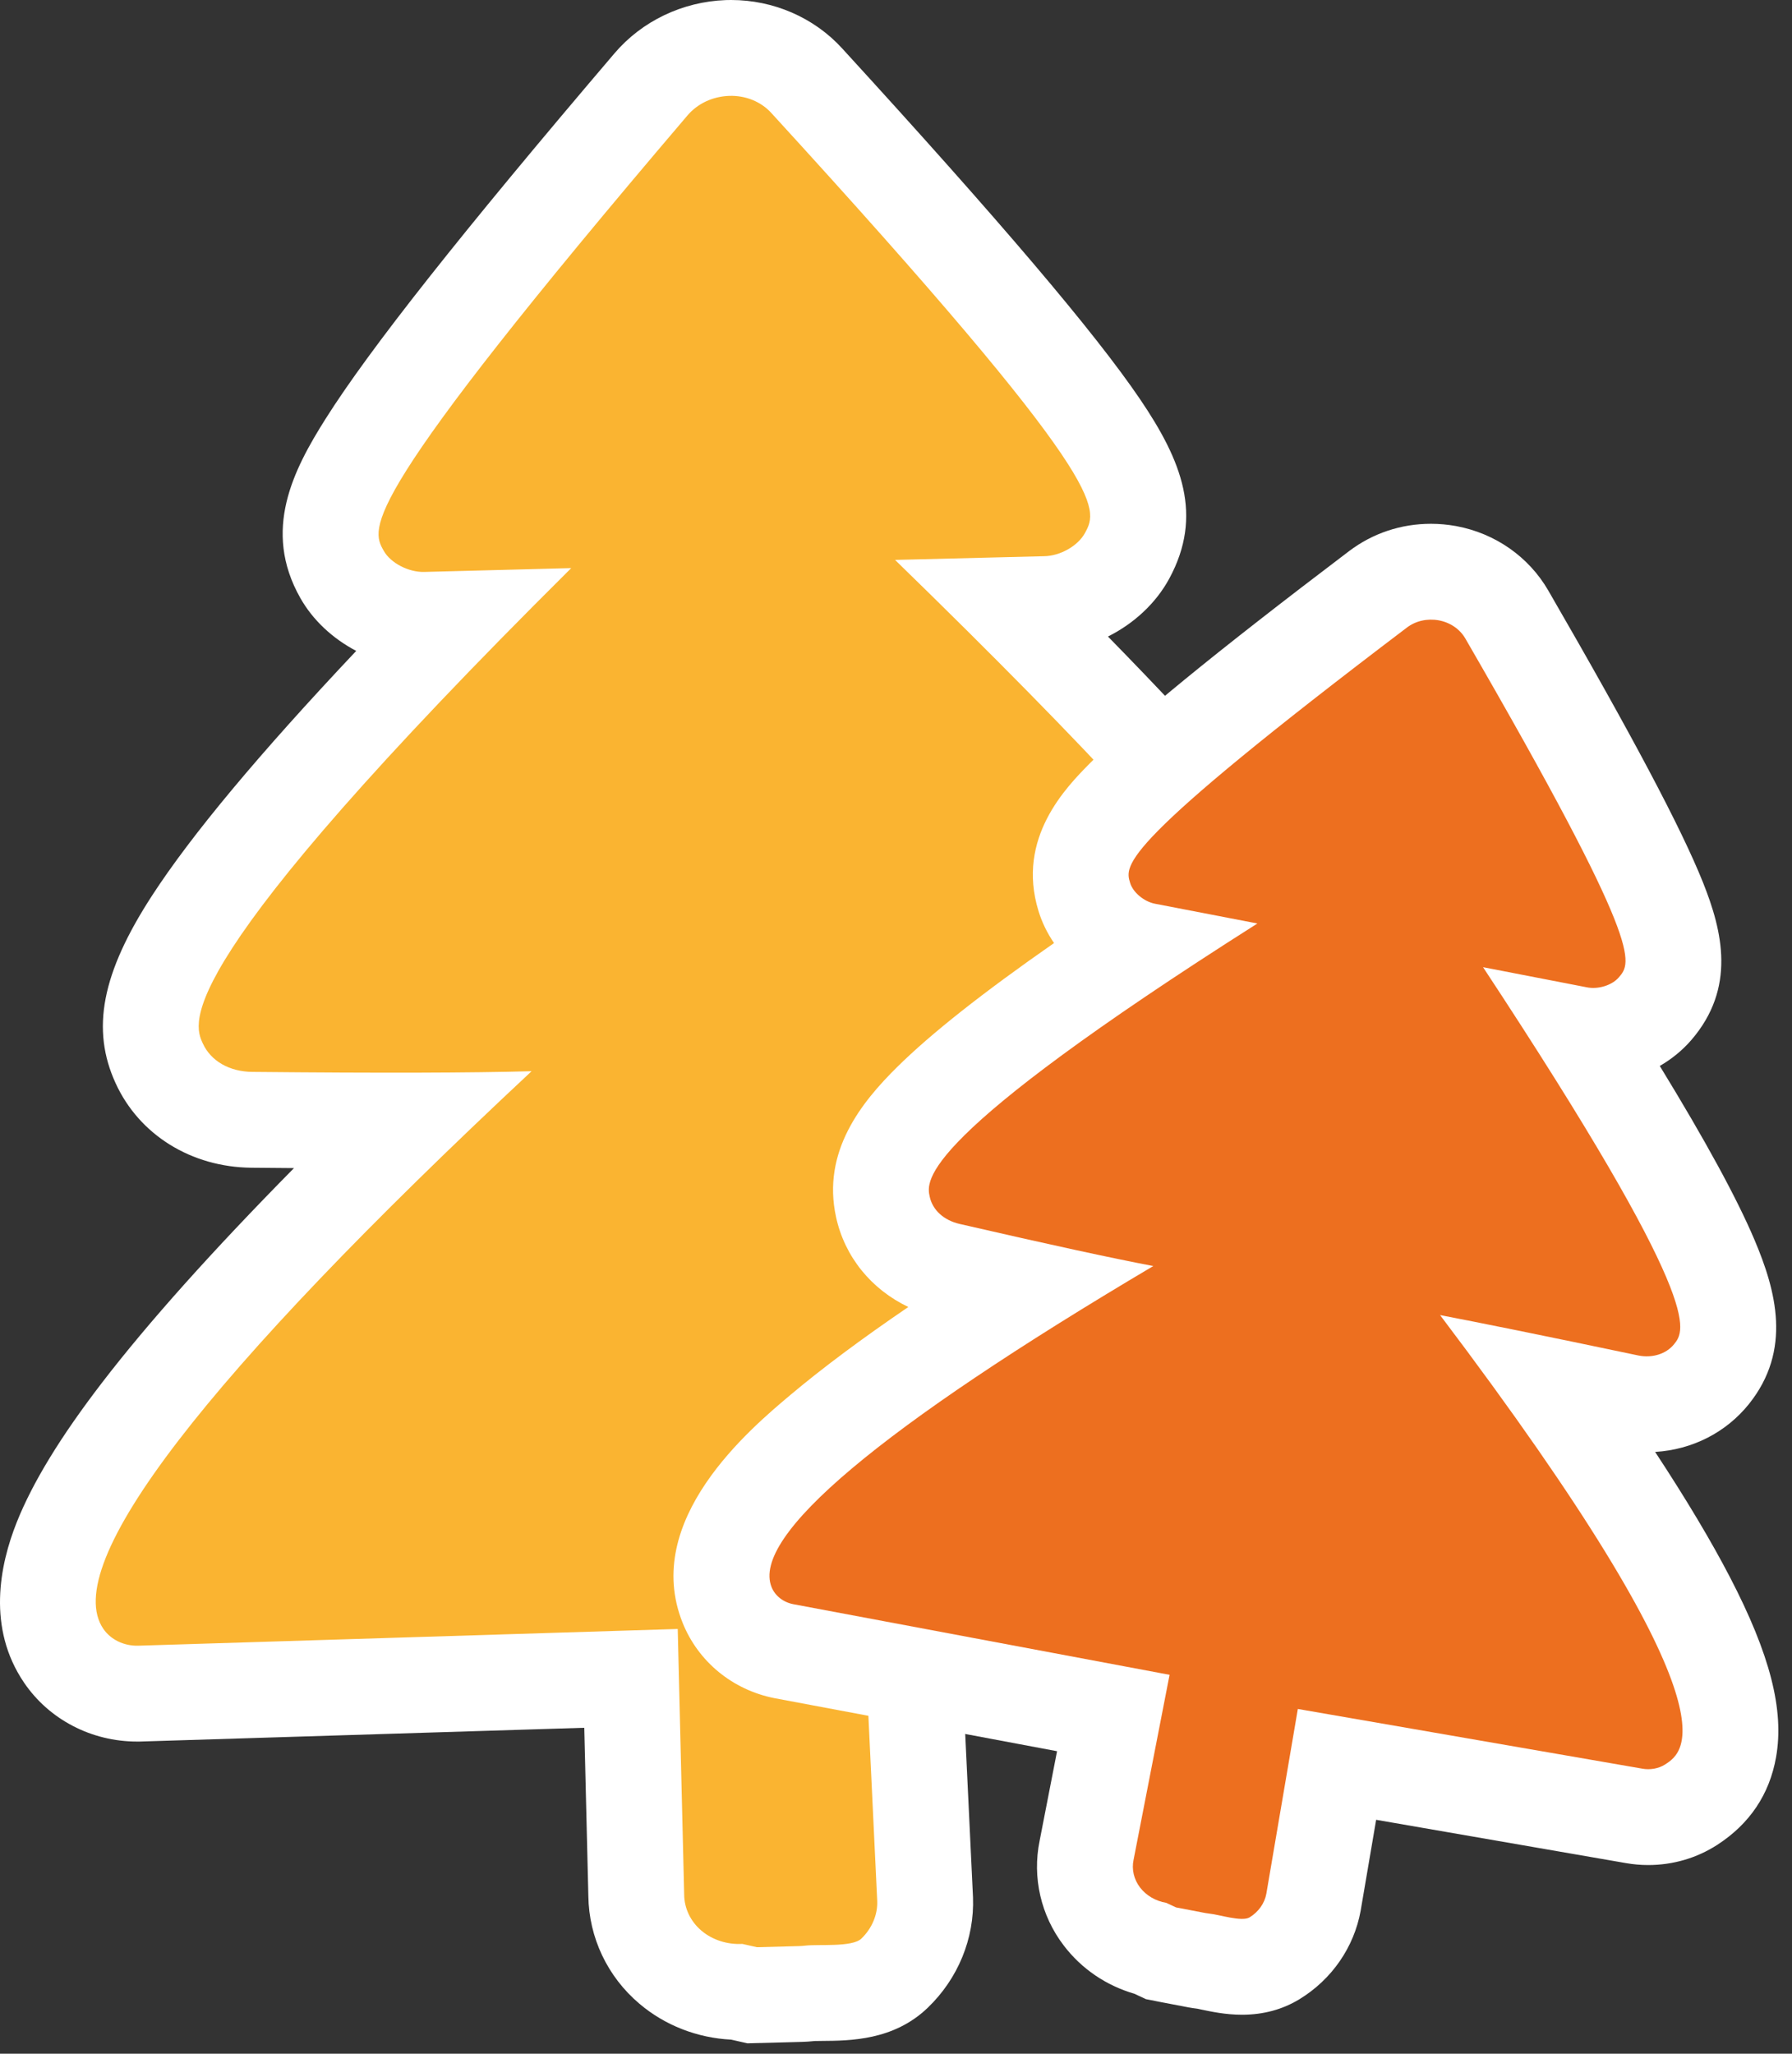
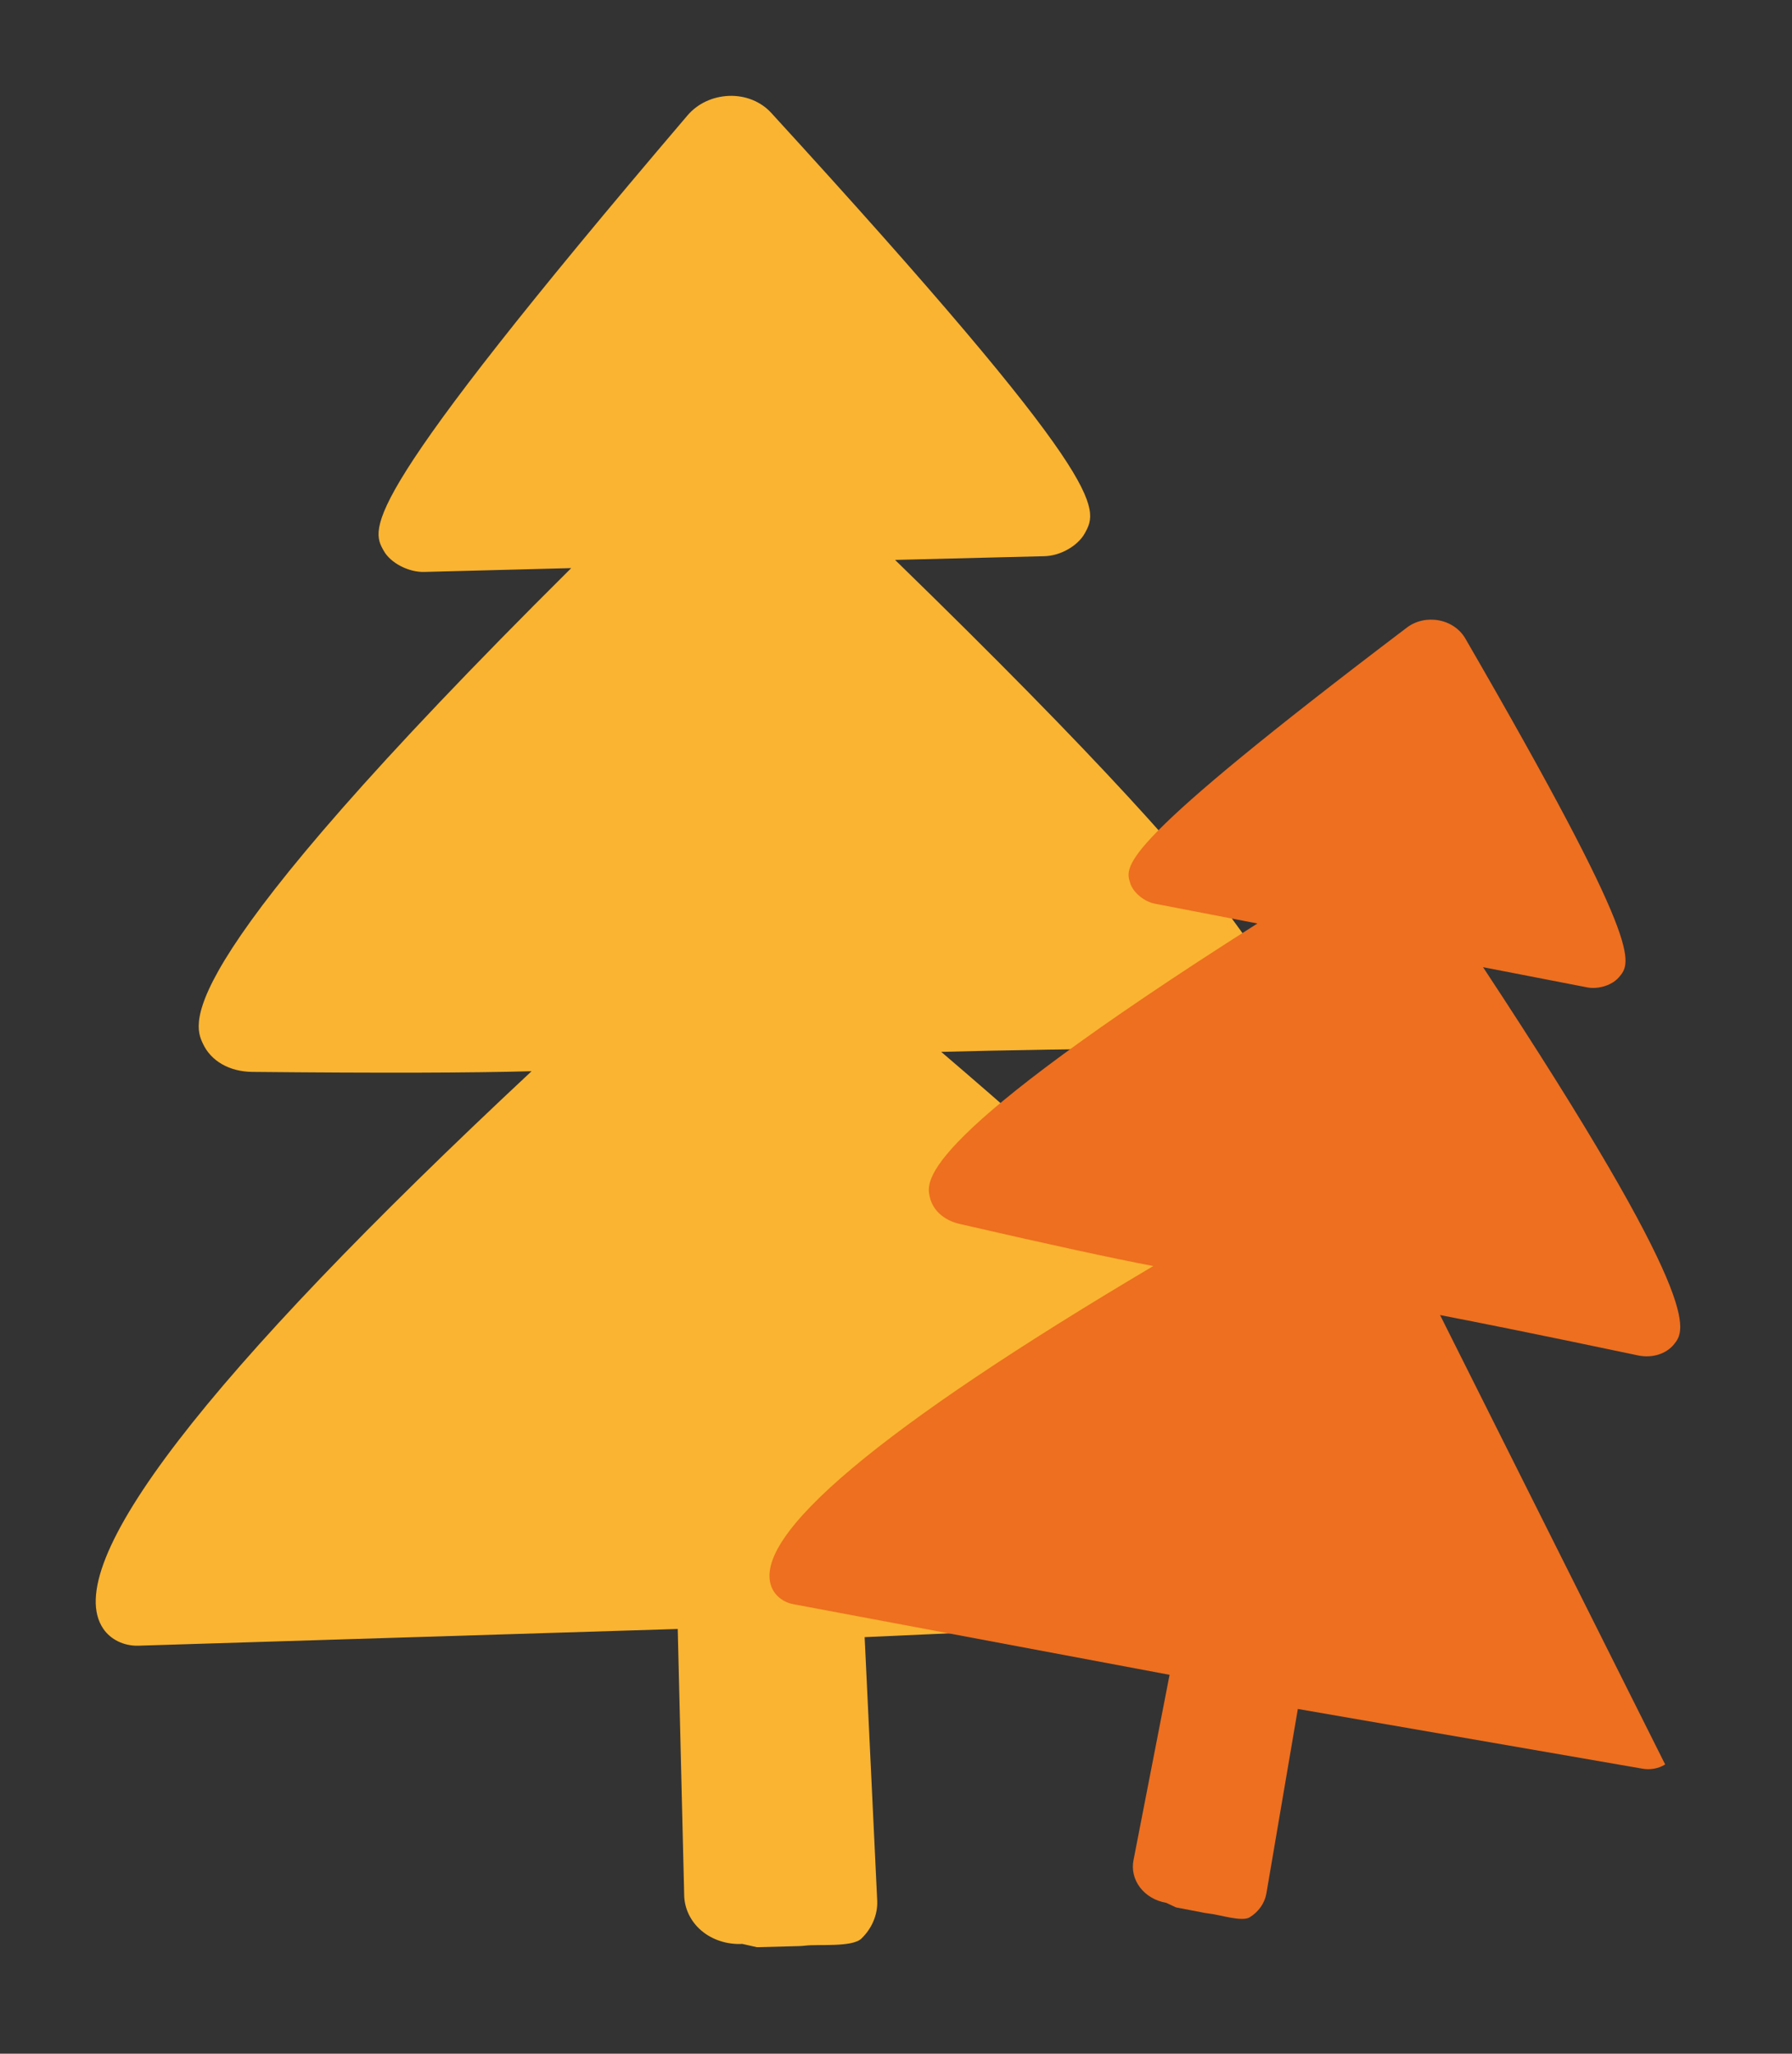
<svg xmlns="http://www.w3.org/2000/svg" width="96" height="110" viewBox="0 0 96 110" fill="none">
  <rect x="0" y="0" width="96" height="110" fill="#333333" stroke="none" />
-   <path d="M39.169 109.247C37.349 109.156 35.618 108.481 34.255 107.324C32.546 105.881 31.548 103.779 31.519 101.557L31.3 92.543L7.5 93.28C7.448 93.281 7.397 93.281 7.346 93.281C4.899 93.281 2.636 92.104 1.292 90.131C-0.701 87.203 -0.022 83.839 0.898 81.533C1.752 79.393 3.249 76.944 5.476 74.045C7.939 70.84 11.377 66.999 15.749 62.566C15.018 62.561 14.258 62.554 13.467 62.546C10.245 62.515 7.459 60.783 6.197 58.026C4.867 55.135 5.447 52.128 8.139 47.98C10.251 44.728 13.86 40.399 19.083 34.864C17.826 34.205 16.759 33.219 16.086 32.025C14.037 28.402 15.714 25.17 17.447 22.425C19.798 18.701 24.715 12.482 32.92 2.855C34.39 1.13 36.559 0.092 38.87 0.005L38.897 0.004C38.987 0.001 39.077 0 39.166 0C41.439 0 43.602 0.94 45.102 2.578C53.578 11.839 58.651 17.811 61.069 21.374C63.33 24.706 64.463 27.616 62.641 30.988C61.922 32.317 60.742 33.401 59.355 34.094C64.794 39.656 68.525 43.879 70.669 46.898C72.832 49.943 74.582 53.27 72.755 56.967C71.465 59.558 68.794 61.19 65.777 61.236C65.777 61.236 64.356 61.25 63.686 61.257C68.237 65.496 71.832 69.19 74.424 72.294C78.337 76.979 80.14 80.457 80.27 83.57C80.412 86.95 78.566 88.817 77.96 89.431C76.642 90.758 74.807 91.557 72.912 91.633L51.694 92.586L52.125 101.627C52.208 103.825 51.324 105.981 49.698 107.541C47.88 109.29 45.553 109.306 44.013 109.316C43.892 109.317 43.734 109.318 43.648 109.321C43.388 109.349 43.164 109.36 43.012 109.366L40.769 109.427C40.716 109.428 40.662 109.429 40.609 109.429L40.045 109.445L39.169 109.247Z" fill="white" />
  <path d="M50.422 56.34C53.37 56.26 58.102 56.173 65.698 56.103C66.76 56.087 67.725 55.551 68.153 54.691C68.75 53.484 69.842 51.283 47.95 29.99L55.912 29.792C56.791 29.787 57.749 29.24 58.124 28.547C58.847 27.209 59.528 25.944 41.314 6.044C40.76 5.439 39.938 5.107 39.063 5.135C38.172 5.169 37.371 5.547 36.827 6.185C19.122 26.959 19.851 28.253 20.559 29.505C20.929 30.163 21.895 30.655 22.724 30.634L30.601 30.429C9.018 51.863 10.347 54.764 10.865 55.889C11.296 56.831 12.289 57.401 13.517 57.413C20.497 57.481 25.236 57.466 28.478 57.376C10.918 73.775 3.202 83.814 5.534 87.241C5.928 87.819 6.632 88.163 7.395 88.147L36.307 87.251L36.652 101.47C36.655 102.208 36.992 102.916 37.578 103.411C38.159 103.904 38.953 104.162 39.767 104.12L40.547 104.295C40.569 104.295 40.595 104.296 40.62 104.295L42.815 104.236C42.92 104.232 43.024 104.226 43.128 104.213C43.827 104.126 45.651 104.31 46.143 103.837C46.711 103.292 47.022 102.554 46.994 101.821L46.32 87.688L72.696 86.504C73.286 86.482 73.894 86.239 74.309 85.821C75.535 84.581 79.169 80.901 50.422 56.34Z" fill="#FAB431" />
-   <path d="M66.537 107.913C65.662 107.913 64.887 107.748 64.321 107.628C64.26 107.615 64.203 107.602 64.149 107.591C63.95 107.568 63.785 107.54 63.67 107.519L62.079 107.215C62.034 107.206 61.989 107.197 61.944 107.187L61.388 107.078L60.768 106.788C59.256 106.349 57.935 105.451 56.986 104.204C55.763 102.605 55.291 100.561 55.694 98.596L56.628 93.798L41.484 90.956C39.241 90.51 37.404 89.001 36.569 86.92C34.367 81.423 40.163 76.549 42.344 74.715C44.046 73.284 46.14 71.721 48.66 70.005C46.679 69.061 45.249 67.317 44.787 65.182C44.024 61.682 46.143 59.045 48.074 57.14C49.878 55.36 52.651 53.169 56.466 50.512C56.103 49.981 55.819 49.403 55.633 48.793C54.431 44.884 57.115 42.169 58.405 40.864C60.653 38.59 65.058 34.986 72.268 29.522C73.536 28.562 75.053 28.055 76.659 28.055C77.103 28.055 77.551 28.096 77.991 28.175L78.019 28.18C80.105 28.569 81.9 29.826 82.943 31.628C87.442 39.401 90.077 44.374 91.237 47.279C92.275 49.882 93.012 52.917 90.605 55.708C90.129 56.258 89.555 56.726 88.917 57.094C91.373 61.108 93.047 64.183 93.987 66.399C95.144 69.127 96.014 72.308 93.688 75.209C92.46 76.733 90.652 77.648 88.668 77.768C90.331 80.299 91.668 82.536 92.669 84.463C94.827 88.615 95.591 91.592 95.147 94.113C94.796 96.106 93.735 97.688 91.994 98.815C90.895 99.524 89.62 99.895 88.297 99.895H88.296C87.892 99.895 87.487 99.859 87.091 99.789L73.722 97.472L72.892 102.342C72.539 104.297 71.346 106.023 69.619 107.078C68.714 107.632 67.677 107.913 66.537 107.913Z" fill="white" />
-   <path d="M77.147 70.438C79.201 70.832 82.493 71.493 87.767 72.602C88.506 72.752 89.256 72.528 89.683 71.998C90.281 71.252 91.373 69.894 79.449 51.804L84.996 52.88C85.606 53.01 86.353 52.777 86.719 52.354C87.424 51.537 88.088 50.765 78.5 34.2C78.209 33.696 77.69 33.341 77.079 33.227C76.457 33.115 75.843 33.255 75.369 33.614C59.936 45.31 60.243 46.318 60.543 47.293C60.7 47.806 61.294 48.294 61.871 48.405L67.361 49.464C49.14 61.026 49.618 63.239 49.806 64.097C49.961 64.816 50.562 65.362 51.411 65.557C56.237 66.668 59.523 67.38 61.783 67.812C47.117 76.499 40.241 82.279 41.334 85.009C41.519 85.469 41.954 85.815 42.486 85.921L62.656 89.706L60.728 99.611C60.617 100.123 60.743 100.664 61.073 101.096C61.401 101.527 61.912 101.826 62.482 101.921L62.995 102.162C63.011 102.165 63.029 102.17 63.047 102.173L64.576 102.466C64.65 102.479 64.722 102.491 64.797 102.498C65.294 102.544 66.531 102.95 66.943 102.697C67.42 102.406 67.748 101.942 67.84 101.43L69.527 91.535L87.983 94.733C88.395 94.808 88.854 94.732 89.205 94.506C90.244 93.834 93.323 91.838 77.147 70.438Z" fill="#ED6F1F" />
+   <path d="M77.147 70.438C79.201 70.832 82.493 71.493 87.767 72.602C88.506 72.752 89.256 72.528 89.683 71.998C90.281 71.252 91.373 69.894 79.449 51.804L84.996 52.88C85.606 53.01 86.353 52.777 86.719 52.354C87.424 51.537 88.088 50.765 78.5 34.2C78.209 33.696 77.69 33.341 77.079 33.227C76.457 33.115 75.843 33.255 75.369 33.614C59.936 45.31 60.243 46.318 60.543 47.293C60.7 47.806 61.294 48.294 61.871 48.405L67.361 49.464C49.14 61.026 49.618 63.239 49.806 64.097C49.961 64.816 50.562 65.362 51.411 65.557C56.237 66.668 59.523 67.38 61.783 67.812C47.117 76.499 40.241 82.279 41.334 85.009C41.519 85.469 41.954 85.815 42.486 85.921L62.656 89.706L60.728 99.611C60.617 100.123 60.743 100.664 61.073 101.096C61.401 101.527 61.912 101.826 62.482 101.921L62.995 102.162C63.011 102.165 63.029 102.17 63.047 102.173L64.576 102.466C64.65 102.479 64.722 102.491 64.797 102.498C65.294 102.544 66.531 102.95 66.943 102.697C67.42 102.406 67.748 101.942 67.84 101.43L69.527 91.535L87.983 94.733C88.395 94.808 88.854 94.732 89.205 94.506Z" fill="#ED6F1F" />
</svg>